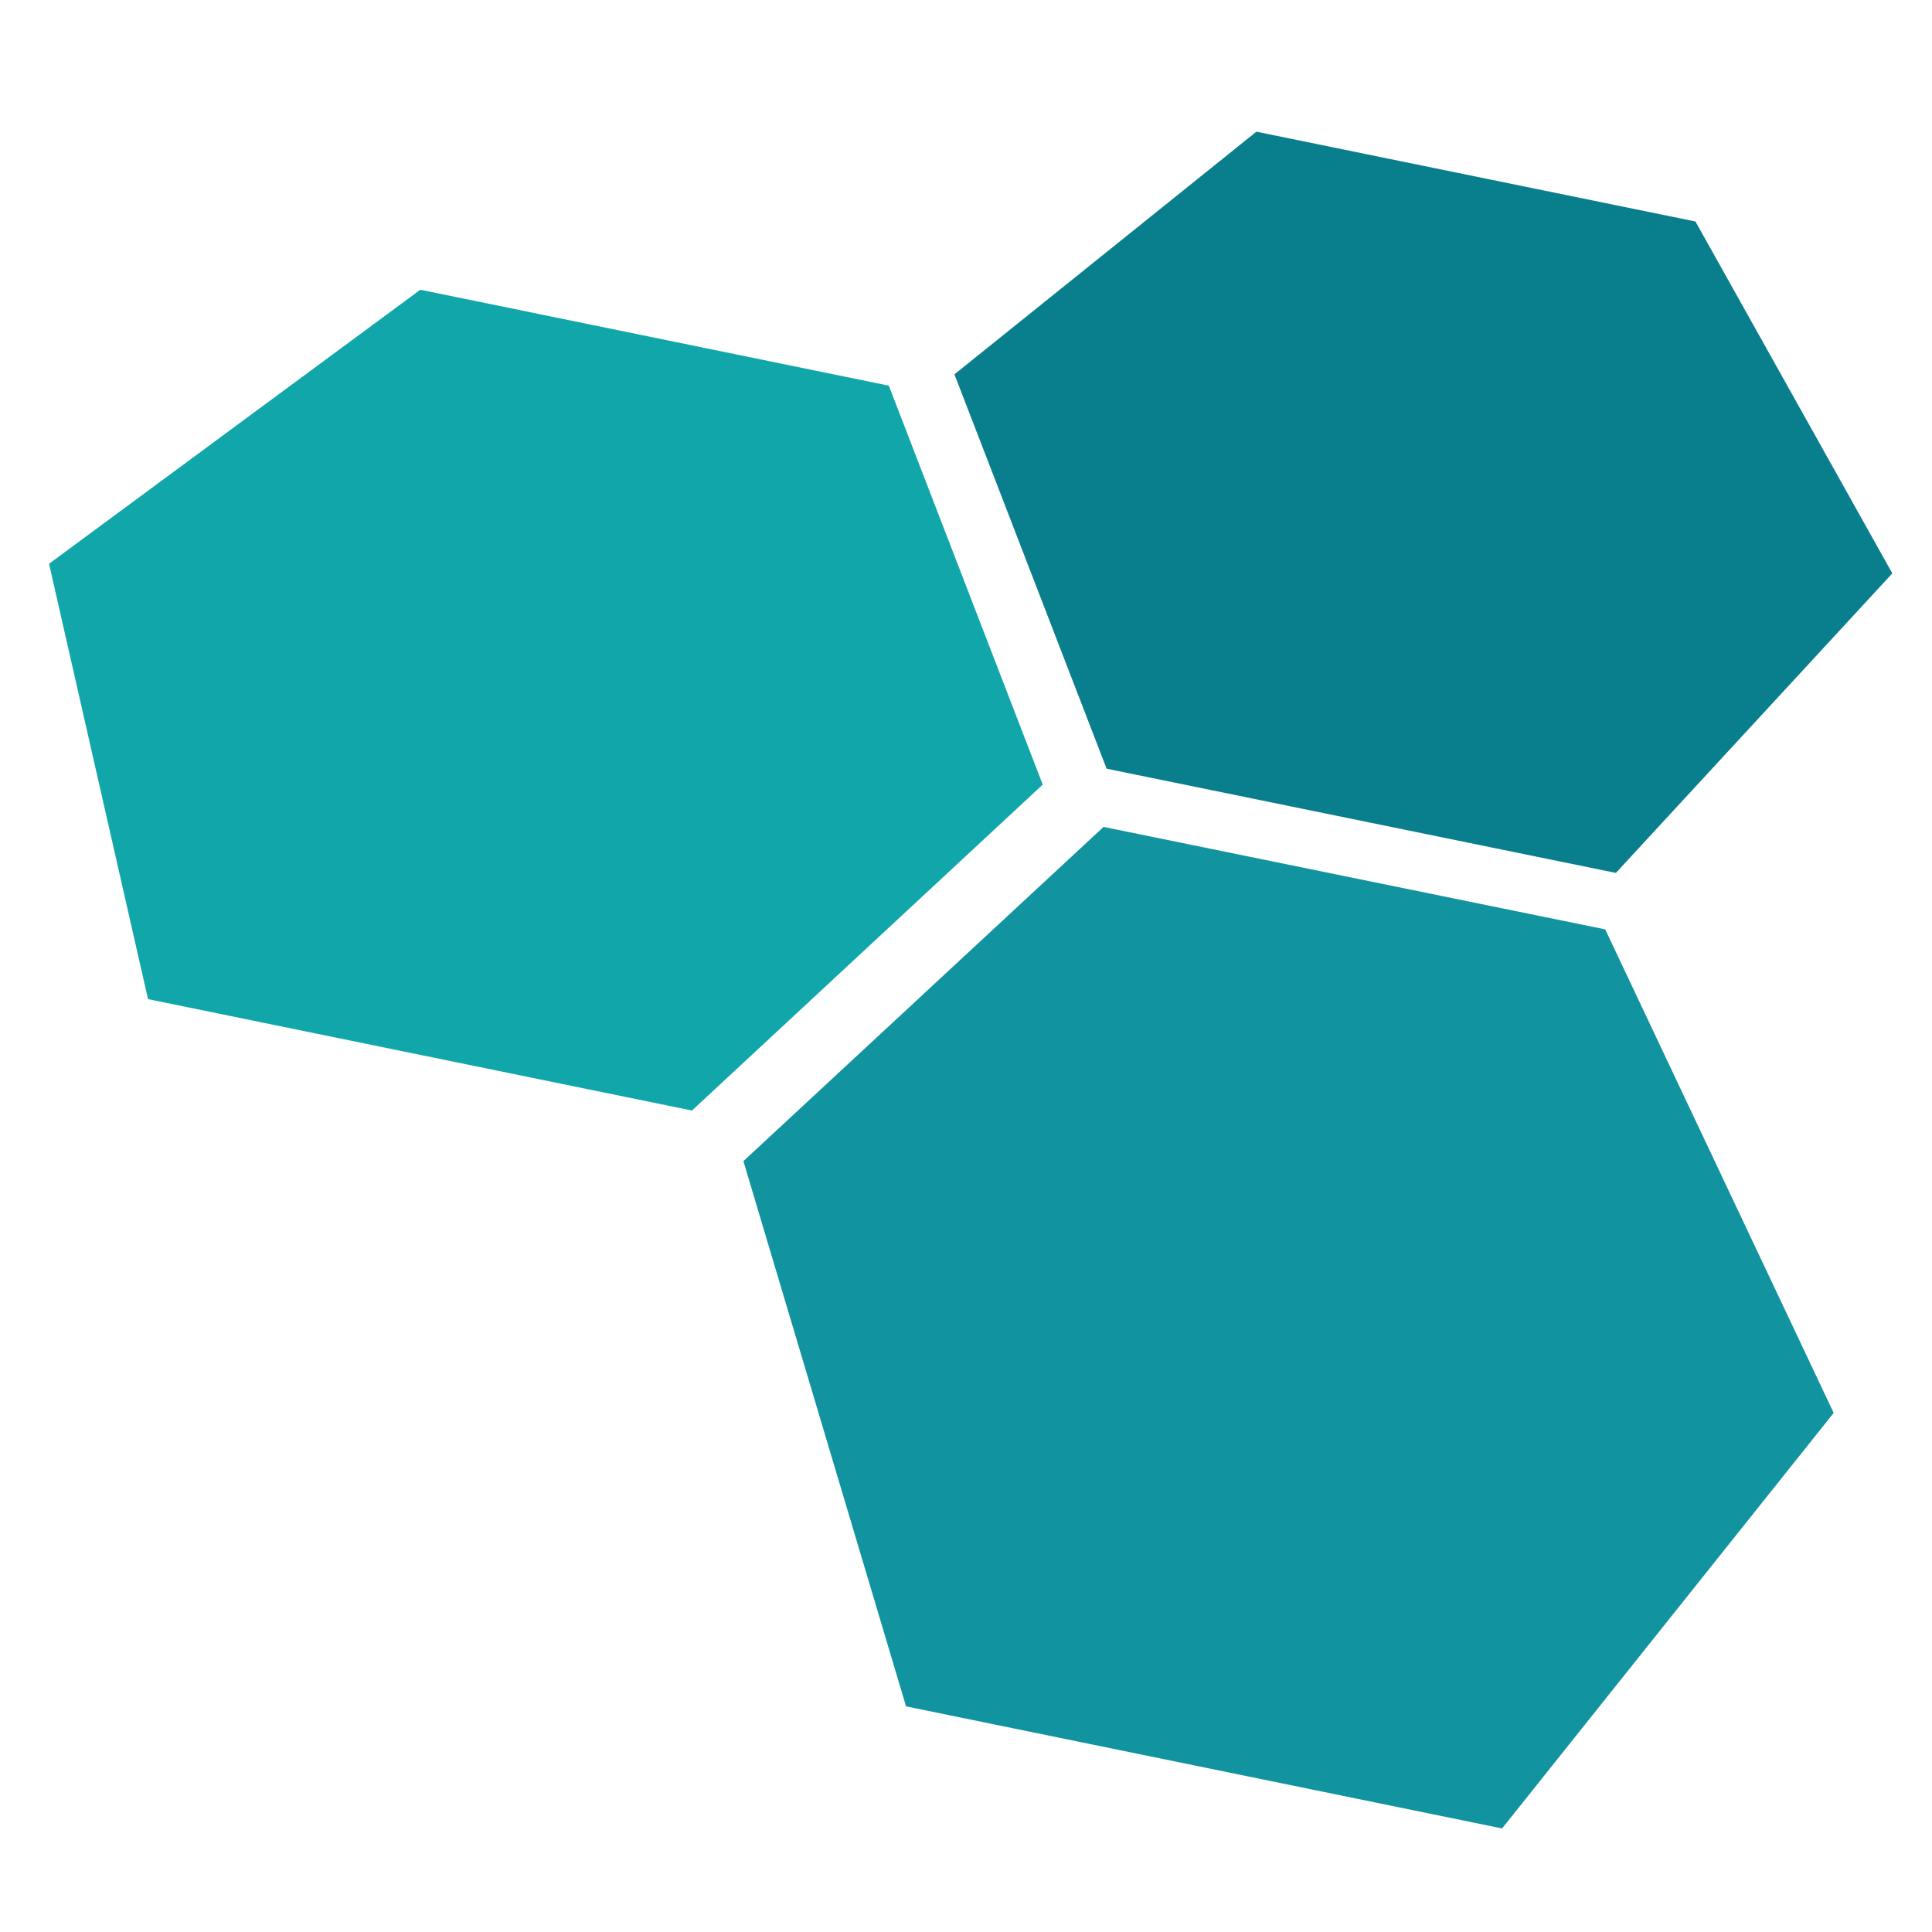
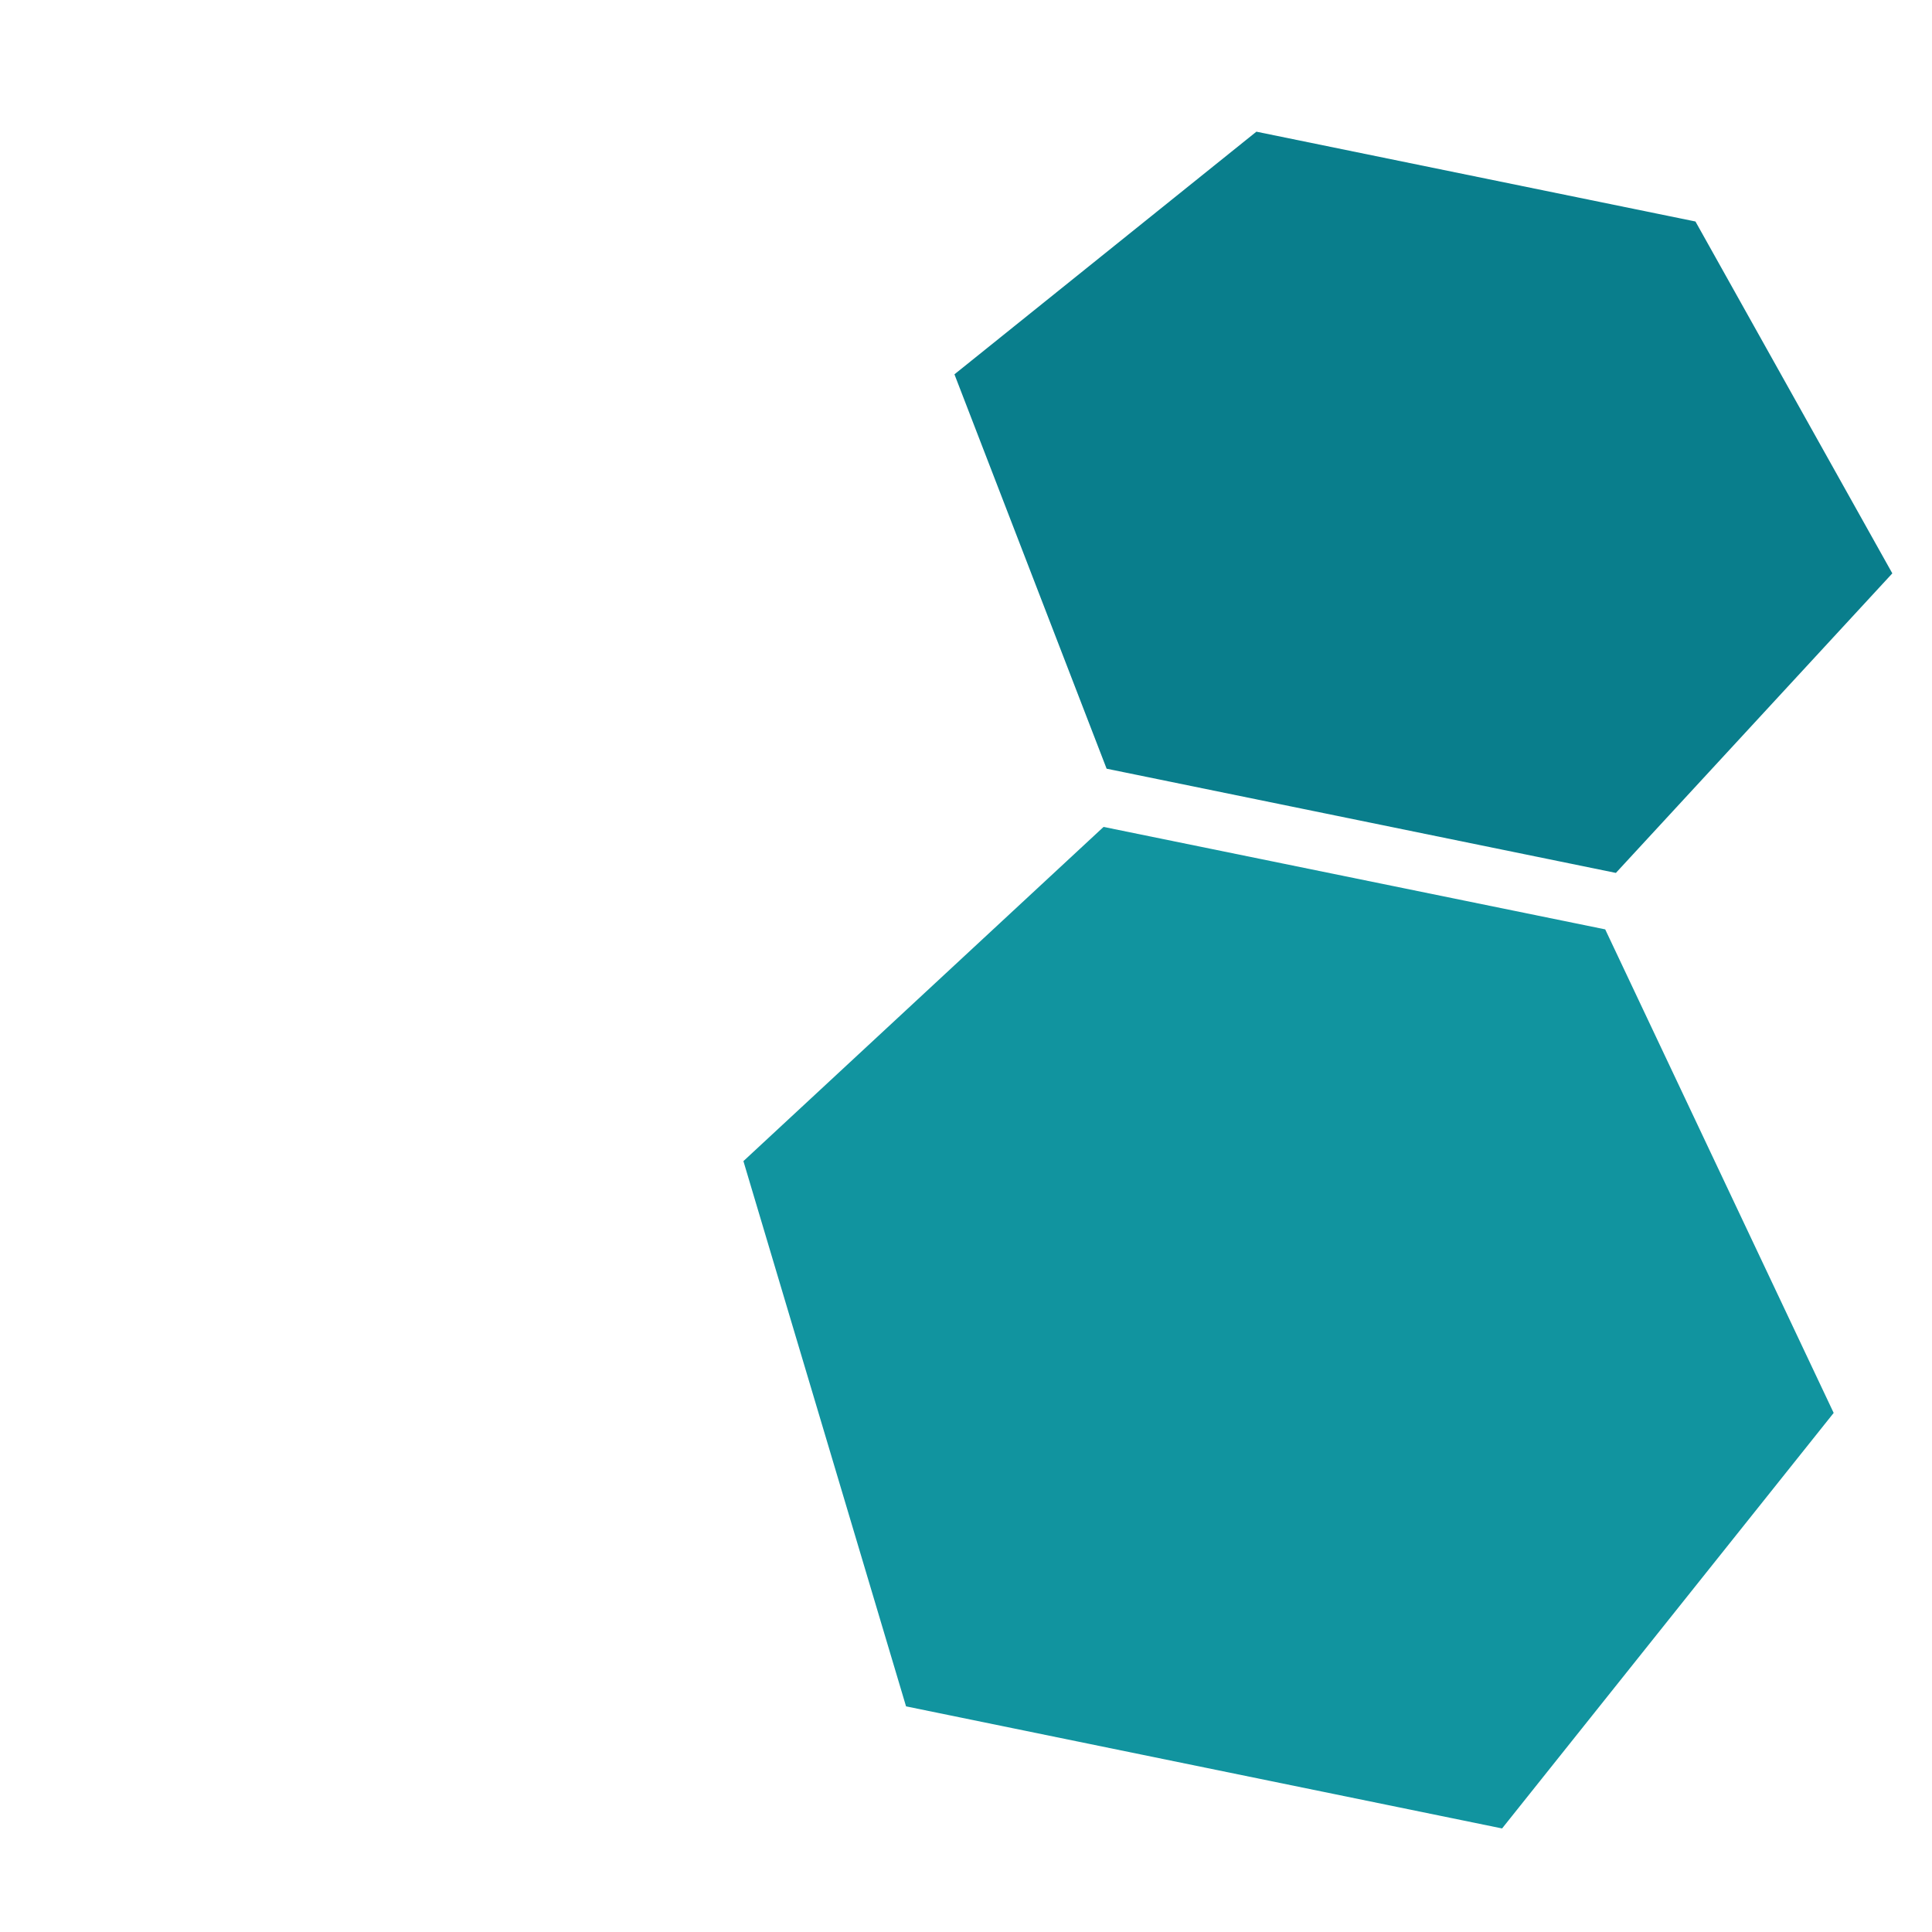
<svg xmlns="http://www.w3.org/2000/svg" xml:space="preserve" width="1.05in" height="1.05in" version="1.1" style="shape-rendering:geometricPrecision; text-rendering:geometricPrecision; image-rendering:optimizeQuality; fill-rule:evenodd; clip-rule:evenodd" viewBox="0 0 88.62 88.62">
  <defs>
    <style type="text/css">
   
    .fil3 {fill:none}
    .fil1 {fill:#097E8C}
    .fil2 {fill:#11949F}
    .fil0 {fill:#11A7AA}
   
  </style>
  </defs>
  <g id="Layer_x0020_1">
-     <polygon class="fil0" points="2.25,25.86 6.79,45.83 31.74,50.94 47.83,35.99 40.77,17.69 19.28,13.29 " />
    <polygon class="fil1" points="50.76,35.26 74.12,40.04 86.8,26.3 77.77,10.16 57.63,6.04 43.78,17.17 " />
    <polygon class="fil2" points="50.62,37.93 73.63,42.63 84.11,64.81 68.9,83.87 41.56,78.27 34.1,53.26 " />
  </g>
  <g id="Layer_x0020_1_0">
    <rect class="fil3" x="-0" y="-0" width="88.62" height="88.62" />
  </g>
</svg>